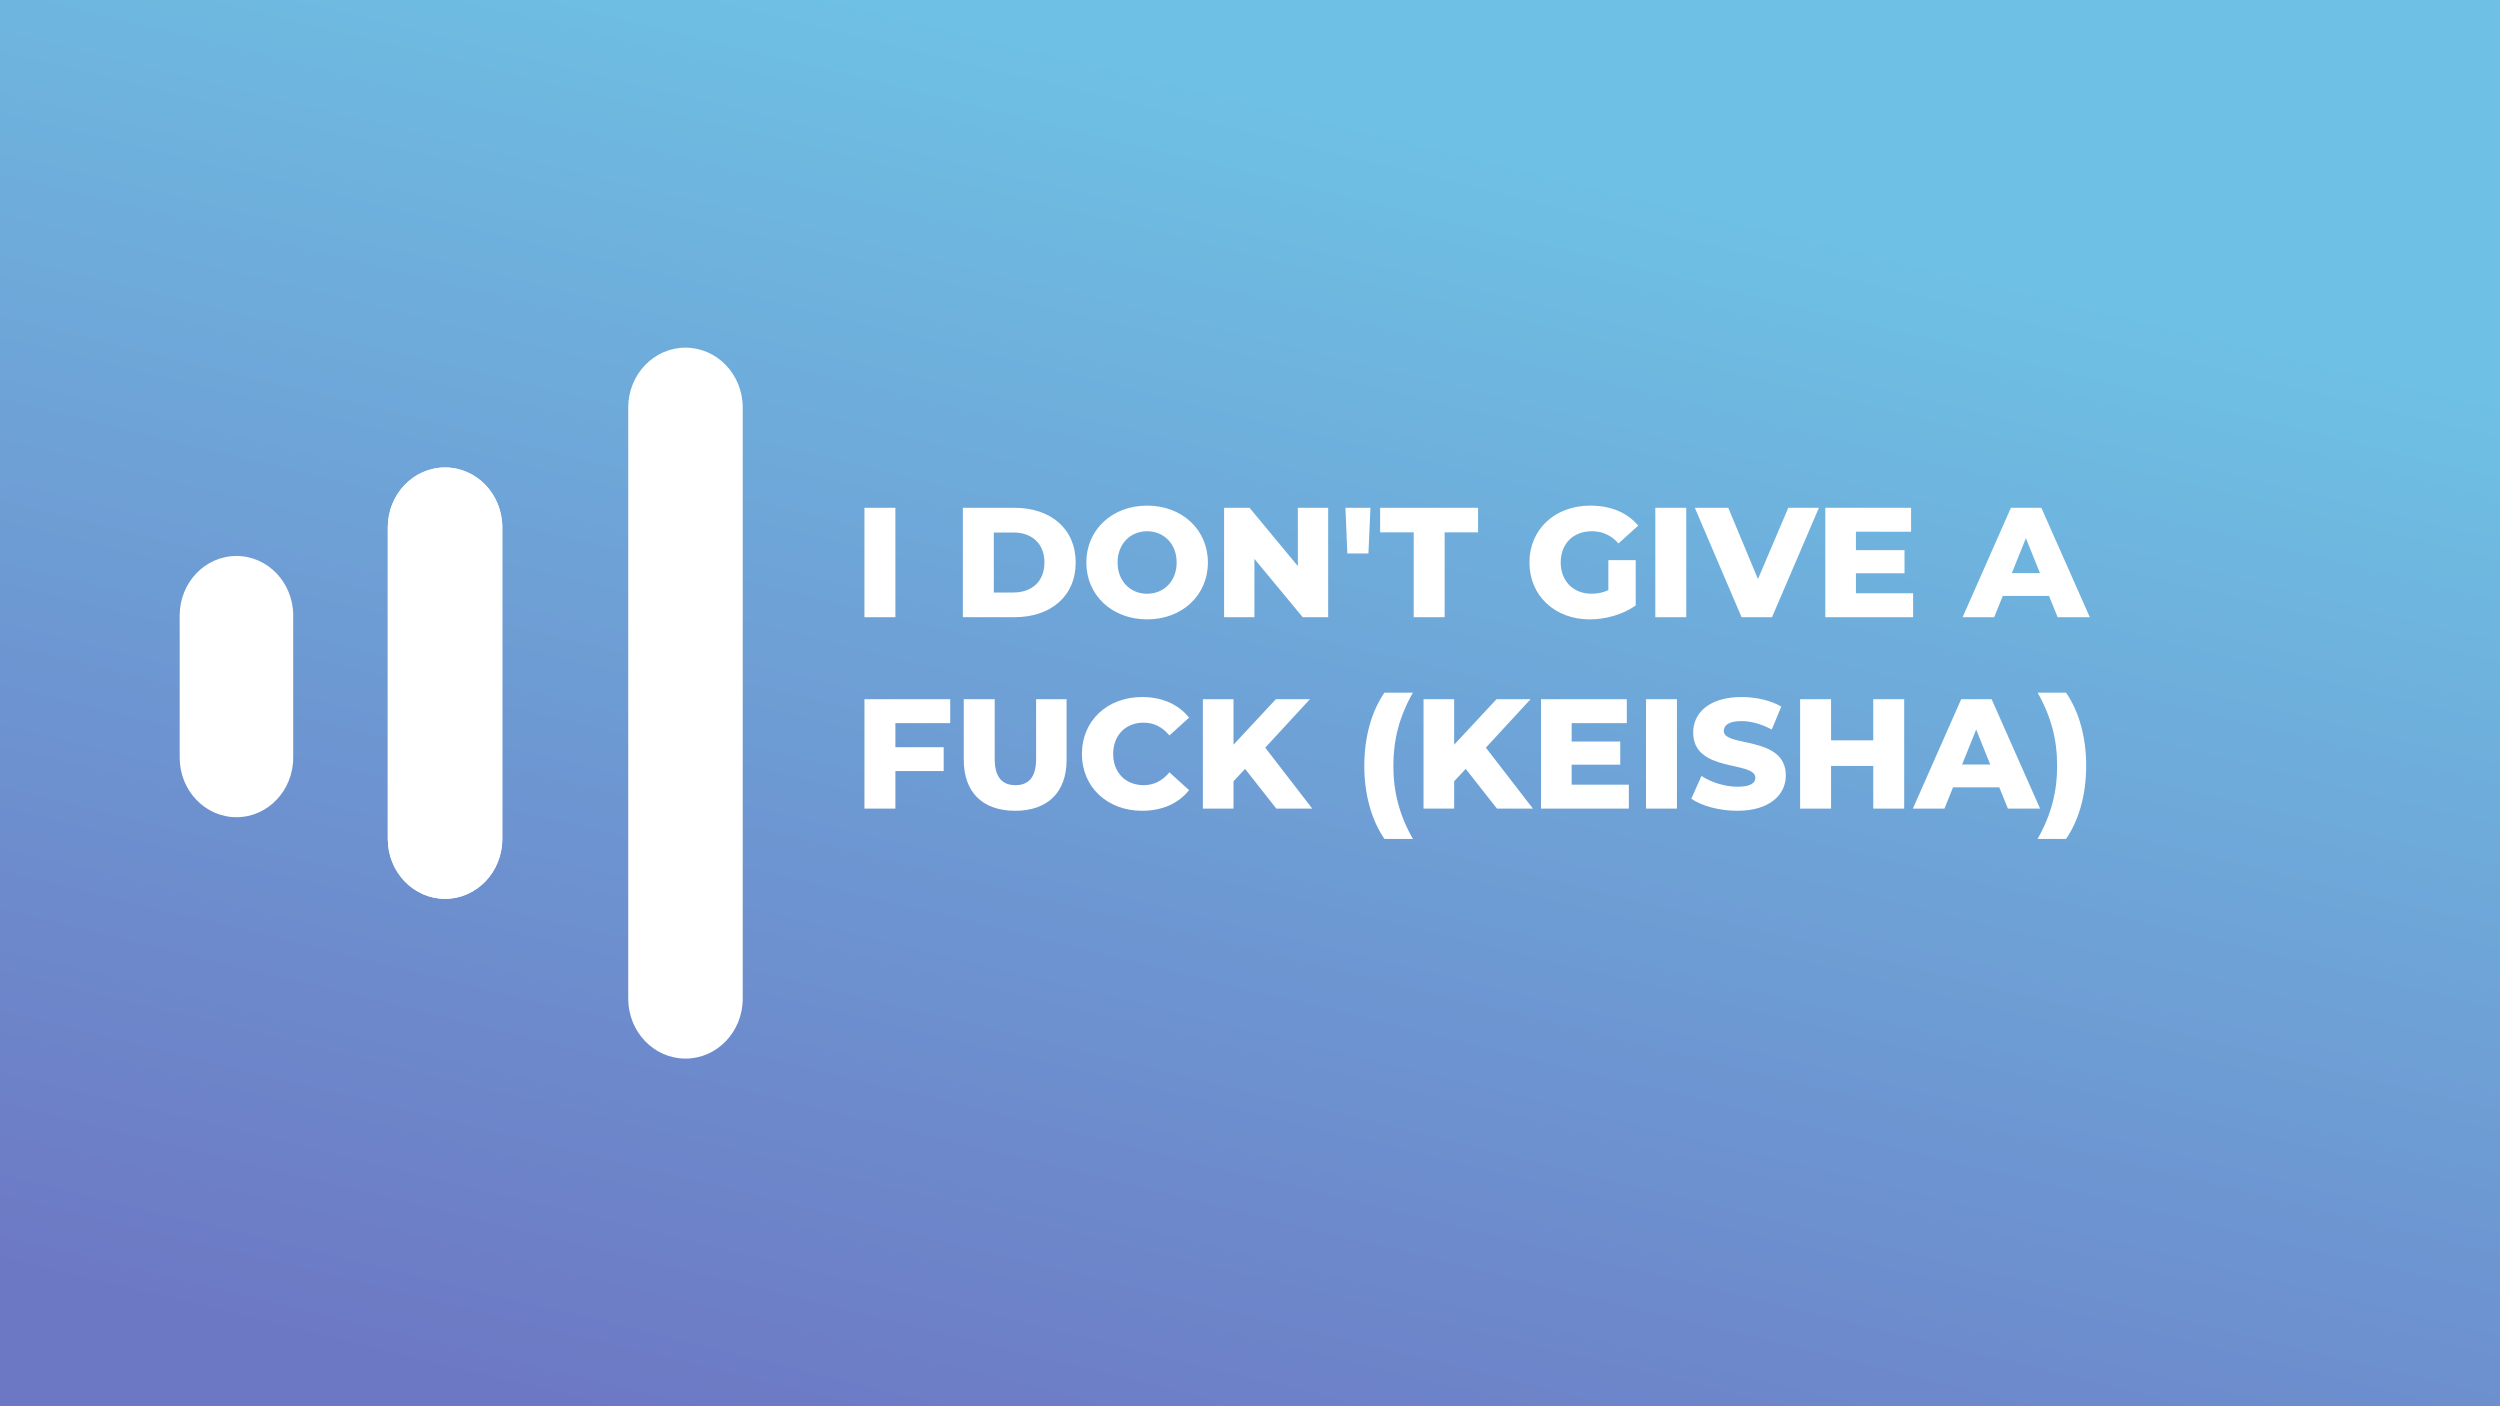
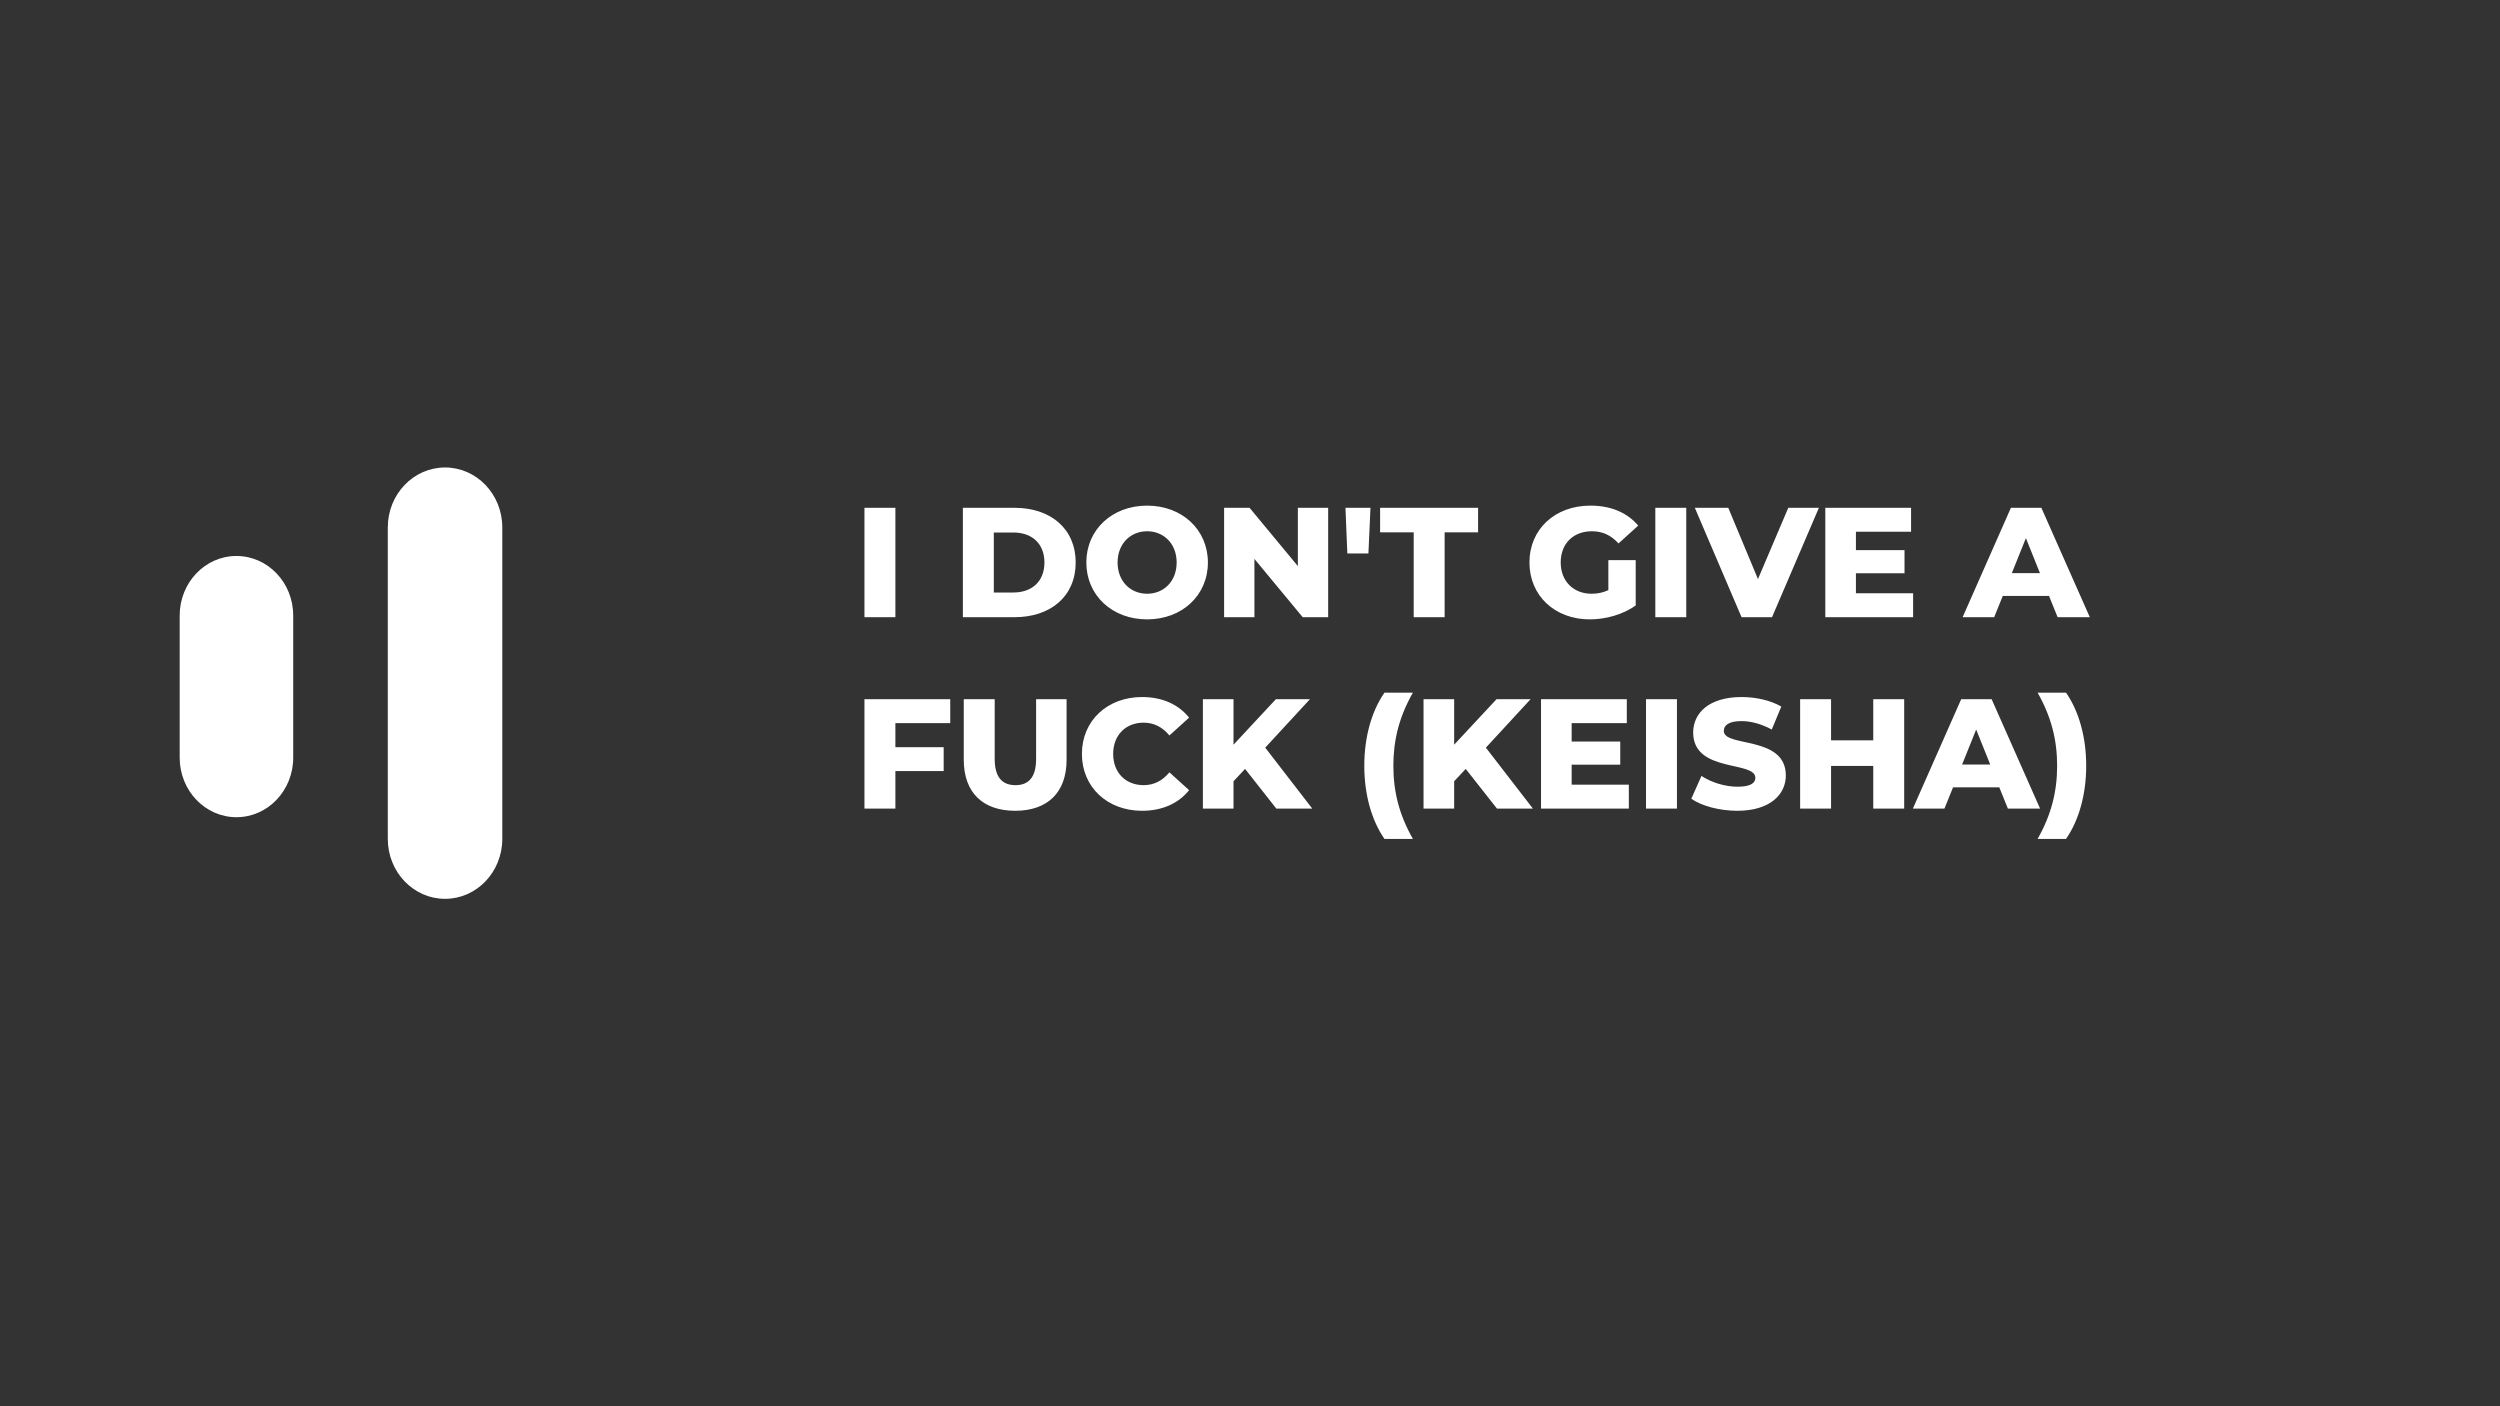
<svg xmlns="http://www.w3.org/2000/svg" width="1280" height="720" viewBox="0 0 1280 720" fill="none">
  <rect x="0" y="0" width="1280" height="720" fill="#333333" stroke="none" />
-   <rect width="1280" height="720" fill="url(#paint0_linear)" />
-   <path d="M227.862 239.348C244.05 239.348 257.172 253.082 257.172 270.022V429.528C257.172 446.469 244.05 460.202 227.862 460.202C211.674 460.202 198.552 446.469 198.552 429.528L198.552 270.022C198.552 253.082 211.674 239.348 227.862 239.348Z" fill="white" />
-   <path d="M350.966 178C367.153 178 380.276 191.733 380.276 208.674L380.276 511.326C380.276 528.267 367.153 542 350.965 542C334.778 542 321.655 528.267 321.655 511.326L321.655 208.674C321.655 191.733 334.778 178 350.966 178Z" fill="white" />
  <path d="M227.862 239.348C244.05 239.348 257.172 253.082 257.172 270.022V429.528C257.172 446.469 244.05 460.202 227.862 460.202C211.674 460.202 198.552 446.469 198.552 429.528L198.552 270.022C198.552 253.082 211.674 239.348 227.862 239.348Z" fill="white" />
  <path d="M92 315.135C92 298.304 105.01 284.66 121.06 284.66C137.109 284.66 150.119 298.304 150.119 315.135V387.935C150.119 404.765 137.109 418.409 121.06 418.409C105.01 418.409 92 404.765 92 387.935V315.135Z" fill="white" />
  <path d="M442.6 316H458.44V260H442.6V316ZM492.991 316H519.471C538.031 316 550.751 305.2 550.751 288C550.751 270.8 538.031 260 519.471 260H492.991V316ZM508.831 303.36V272.64H518.831C528.351 272.64 534.751 278.32 534.751 288C534.751 297.68 528.351 303.36 518.831 303.36H508.831ZM587.324 317.12C605.244 317.12 618.444 304.8 618.444 288C618.444 271.2 605.244 258.88 587.324 258.88C569.404 258.88 556.204 271.2 556.204 288C556.204 304.8 569.404 317.12 587.324 317.12ZM587.324 304C578.844 304 572.204 297.68 572.204 288C572.204 278.32 578.844 272 587.324 272C595.804 272 602.444 278.32 602.444 288C602.444 297.68 595.804 304 587.324 304ZM664.501 260V289.84L639.781 260H626.741V316H642.261V286.16L666.981 316H680.021V260H664.501ZM689.834 283.36H700.634L701.674 260H688.874L689.834 283.36ZM723.817 316H739.657V272.56H756.777V260H706.617V272.56H723.817V316ZM823.479 302.16C820.679 303.44 817.879 304 814.919 304C805.479 304 799.079 297.44 799.079 288C799.079 278.32 805.479 272 815.079 272C820.439 272 824.839 274 828.679 278.24L838.759 269.12C833.239 262.48 824.759 258.88 814.279 258.88C796.119 258.88 783.079 270.96 783.079 288C783.079 305.04 796.119 317.12 813.959 317.12C822.119 317.12 830.999 314.64 837.479 310V286.8H823.479V302.16ZM847.522 316H863.362V260H847.522V316ZM915.595 260L900.075 296.48L884.875 260H867.755L891.675 316H907.275L931.275 260H915.595ZM950.233 303.76V293.52H975.113V281.68H950.233V272.24H978.473V260H934.553V316H979.513V303.76H950.233ZM1053.5 316H1069.98L1045.18 260H1029.58L1004.86 316H1021.02L1025.42 305.12H1049.1L1053.5 316ZM1030.06 293.44L1037.26 275.52L1044.46 293.44H1030.06ZM486.52 370.24V358H442.6V414H458.44V394.8H483.16V382.56H458.44V370.24H486.52ZM519.768 415.12C536.328 415.12 546.088 405.76 546.088 389.04V358H530.488V388.56C530.488 398.16 526.488 402 519.928 402C513.288 402 509.288 398.16 509.288 388.56V358H493.448V389.04C493.448 405.76 503.208 415.12 519.768 415.12ZM584.739 415.12C595.059 415.12 603.379 411.36 608.819 404.56L598.739 395.44C595.219 399.68 590.899 402 585.539 402C576.339 402 569.939 395.6 569.939 386C569.939 376.4 576.339 370 585.539 370C590.899 370 595.219 372.32 598.739 376.56L608.819 367.44C603.379 360.64 595.059 356.88 584.739 356.88C566.979 356.88 553.939 368.96 553.939 386C553.939 403.04 566.979 415.12 584.739 415.12ZM653.481 414H671.881L647.801 382.8L670.681 358H653.241L631.561 381.28V358H615.881V414H631.561V400L637.481 393.68L653.481 414ZM708.839 429.52H723.399C716.359 417.12 713.399 405.28 713.399 392.08C713.399 378.88 716.359 367.04 723.399 354.64H708.839C702.199 364.24 698.519 377.44 698.519 392.08C698.519 406.72 702.199 419.92 708.839 429.52ZM766.45 414H784.85L760.77 382.8L783.65 358H766.21L744.53 381.28V358H728.85V414H744.53V400L750.45 393.68L766.45 414ZM804.686 401.76V391.52H829.566V379.68H804.686V370.24H832.926V358H789.006V414H833.966V401.76H804.686ZM842.756 414H858.596V358H842.756V414ZM889.546 415.12C906.186 415.12 914.346 406.8 914.346 397.04C914.346 376.4 882.586 382.8 882.586 374.24C882.586 371.44 884.986 369.2 891.626 369.2C896.506 369.2 901.786 370.64 907.146 373.52L912.026 361.76C906.506 358.56 898.986 356.88 891.706 356.88C875.066 356.88 866.906 365.04 866.906 375.04C866.906 395.84 898.746 389.36 898.746 398.24C898.746 400.96 896.186 402.8 889.626 402.8C883.146 402.8 876.106 400.56 871.146 397.28L865.946 408.96C871.226 412.64 880.346 415.12 889.546 415.12ZM959.103 358V379.04H937.503V358H921.663V414H937.503V392.16H959.103V414H974.943V358H959.103ZM1028.04 414H1044.52L1019.72 358H1004.12L979.396 414H995.556L999.956 403.12H1023.64L1028.04 414ZM1004.6 391.44L1011.8 373.52L1019 391.44H1004.6ZM1057.81 429.52C1064.45 419.92 1068.13 406.72 1068.13 392.08C1068.13 377.44 1064.45 364.24 1057.81 354.64H1043.25C1050.29 367.04 1053.25 378.88 1053.25 392.08C1053.25 405.28 1050.29 417.12 1043.25 429.52H1057.81Z" fill="white" />
  <defs>
    <linearGradient id="paint0_linear" x1="470" y1="3.82753e-06" x2="294" y2="720" gradientUnits="userSpaceOnUse">
      <stop stop-color="#6EC1E4" />
      <stop offset="1" stop-color="#6D78C4" />
    </linearGradient>
  </defs>
</svg>